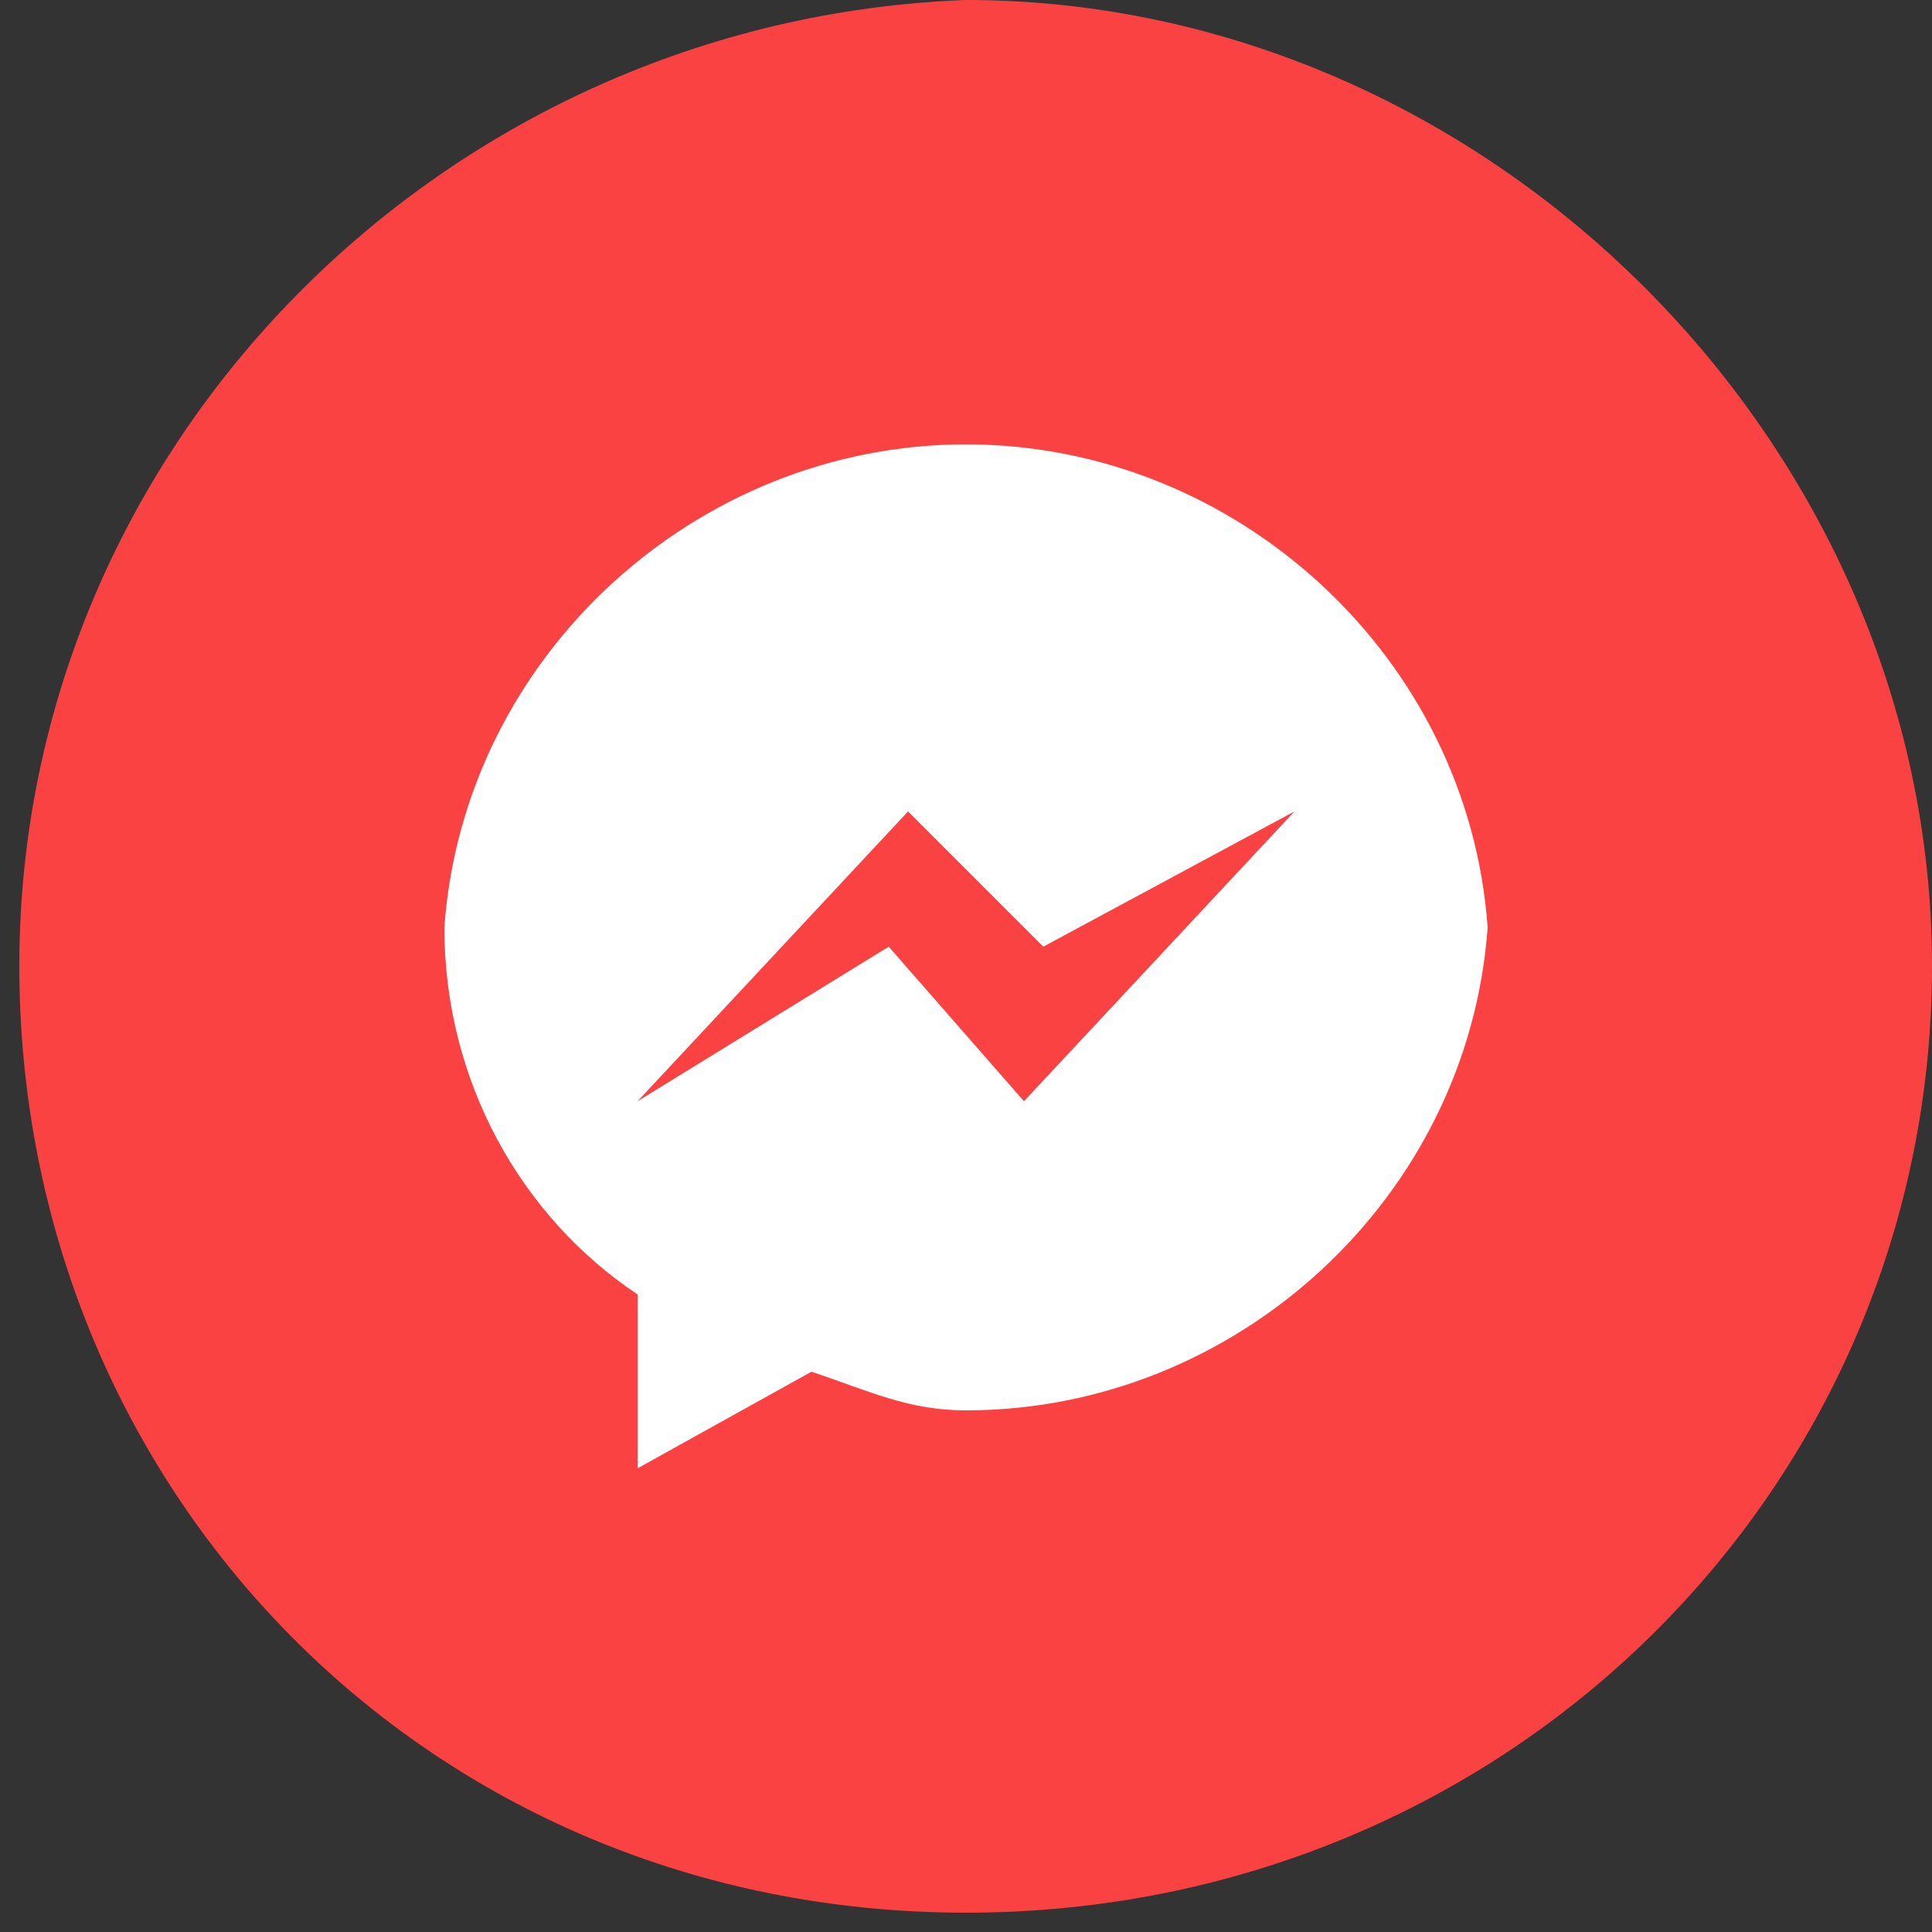
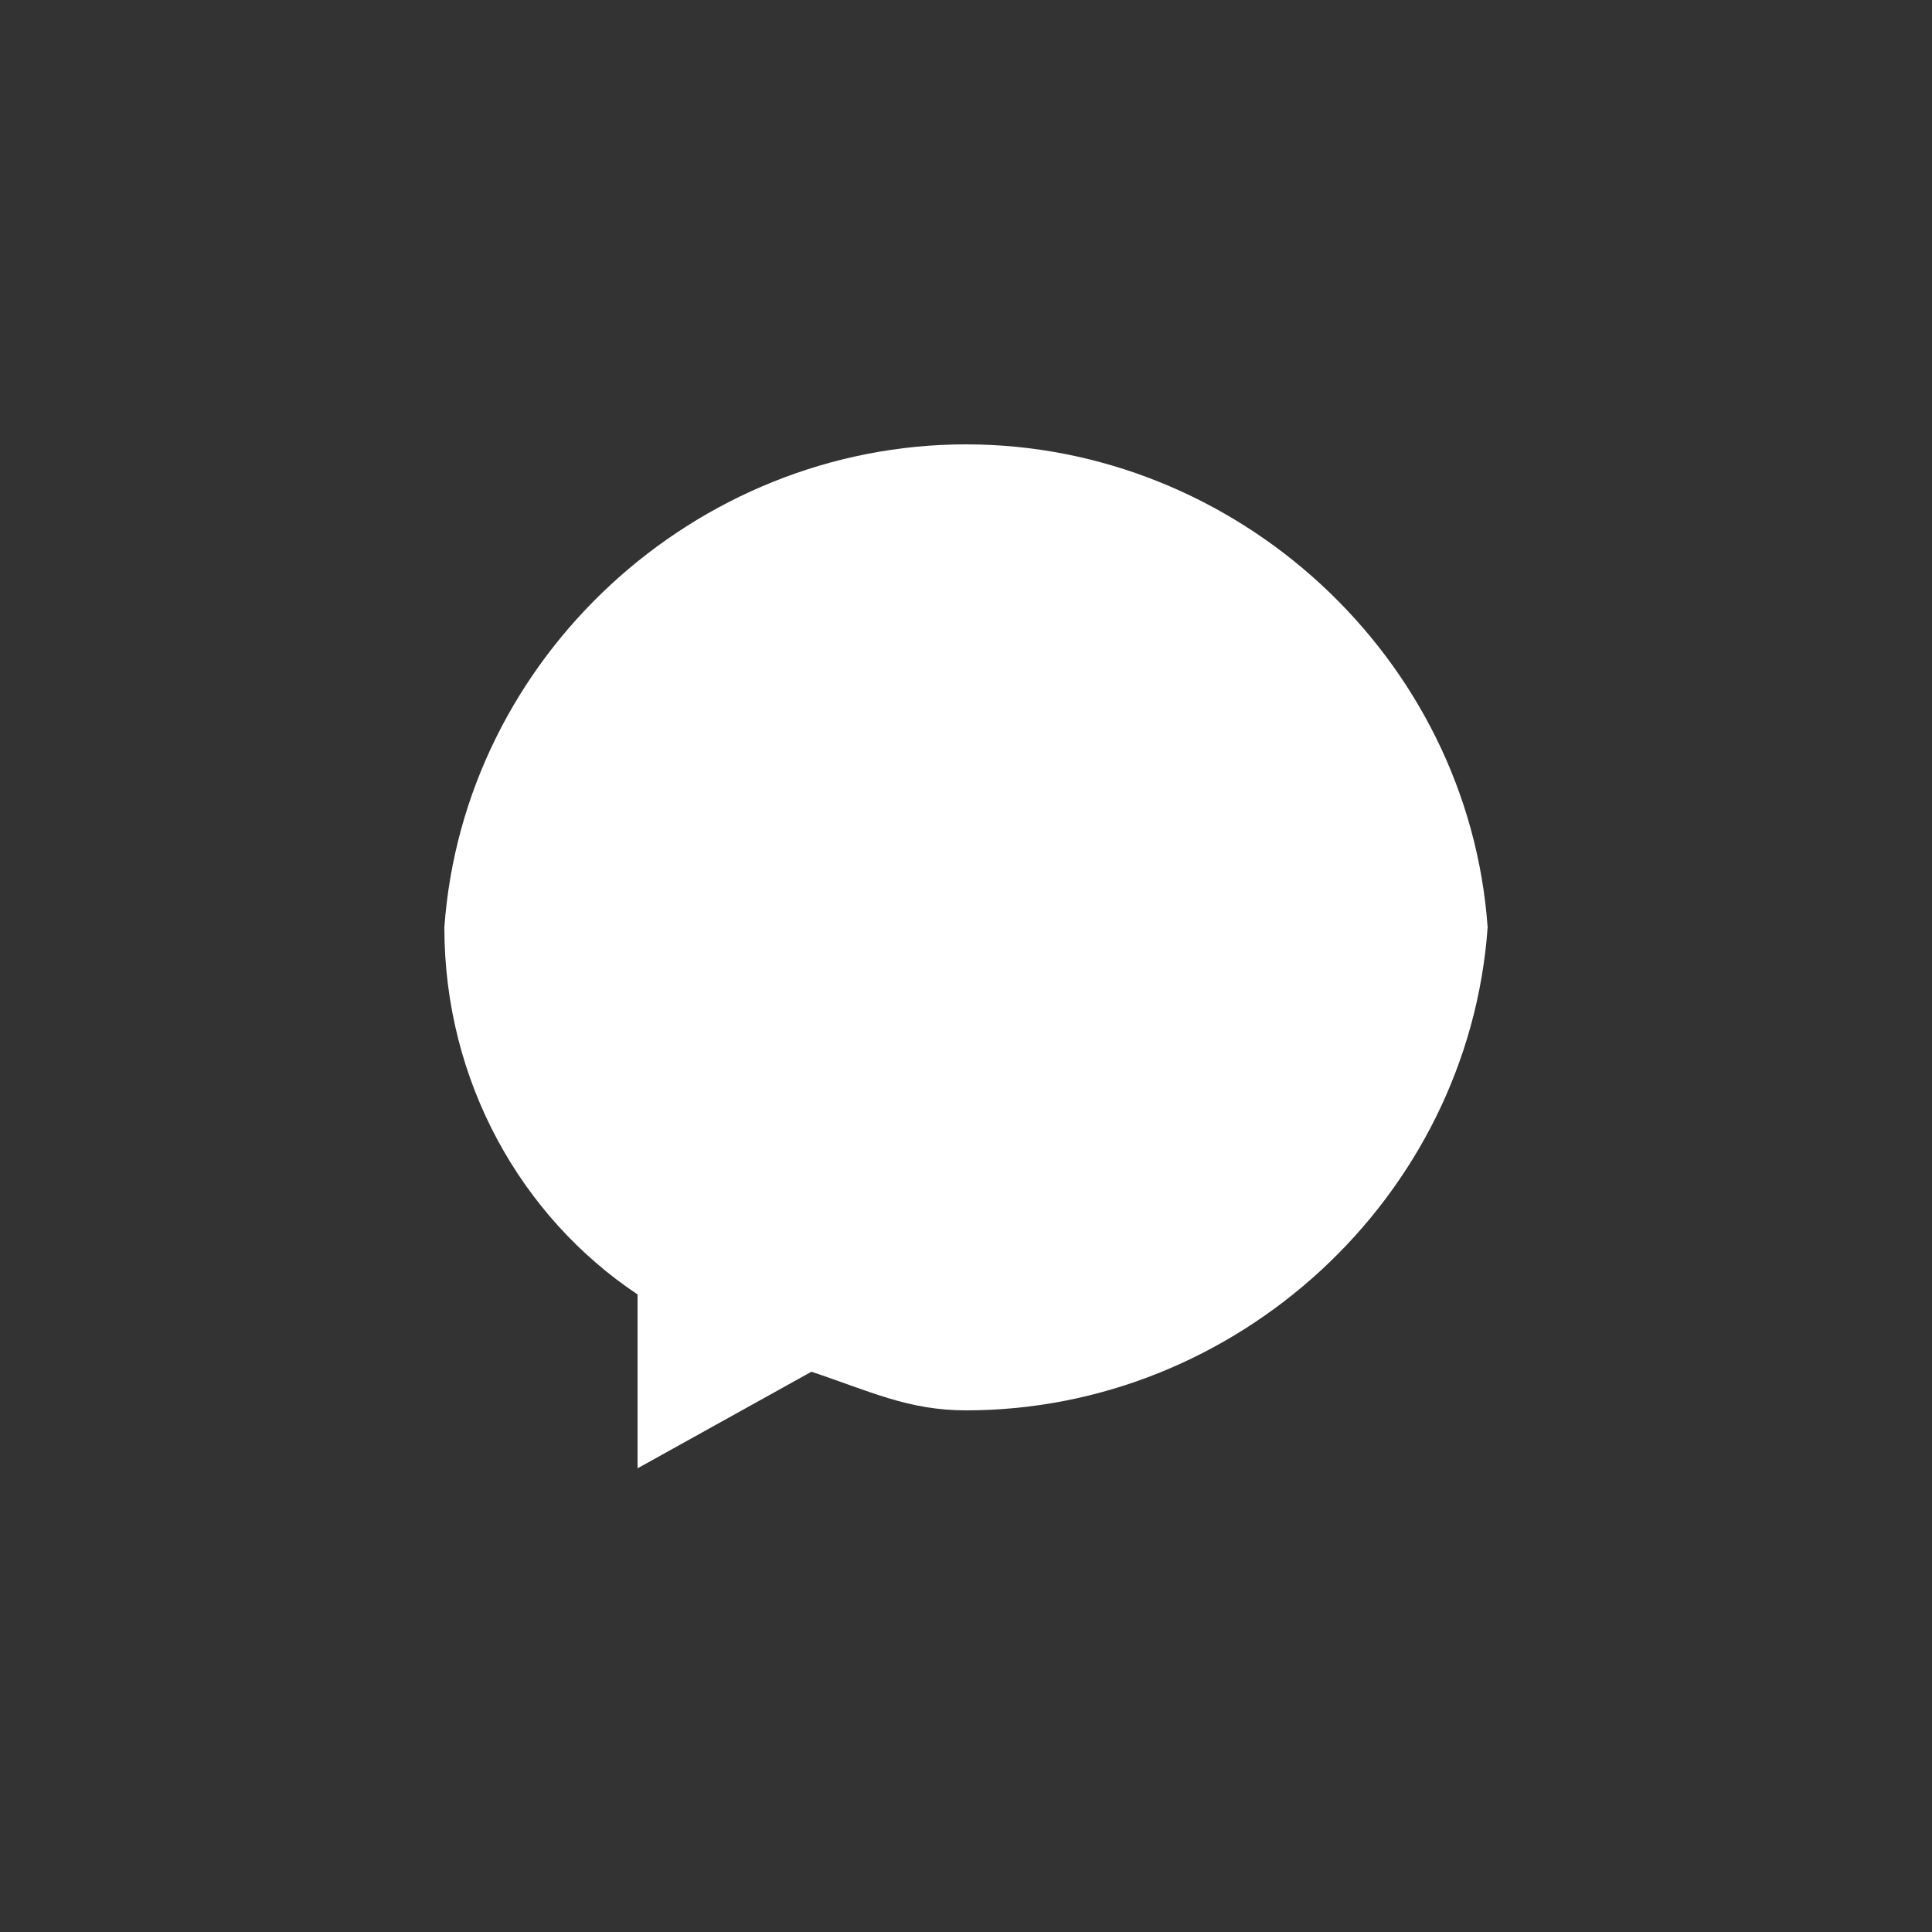
<svg xmlns="http://www.w3.org/2000/svg" version="1.1" id="Layer_1" x="0px" y="0px" viewBox="0 0 10 10" style="enable-background:new 0 0 10 10;" xml:space="preserve">
  <rect x="0" y="0" width="10" height="10" fill="#333333" stroke="none" />
  <style type="text/css">
	.st0{fill:#FB4243;}
	.st1{fill:#FFFFFF;}
</style>
-   <path class="st0" d="M10,5c0,2.7-2.2,4.9-5,4.9S0.1,7.7,0.1,5C0.1,2.3,2.3,0.1,5,0C7.7,0,10,2.3,10,5z" />
-   <path class="st1" d="M5,2.3c-1.4,0-2.6,1.1-2.7,2.5c0,0.8,0.4,1.5,1,1.9v0.9l0.9-0.5C4.5,7.2,4.7,7.3,5,7.3c1.4,0,2.6-1.1,2.7-2.5  C7.6,3.4,6.4,2.3,5,2.3C5,2.3,5,2.3,5,2.3z M5.3,5.7L4.6,4.9L3.3,5.7l1.4-1.5l0.7,0.7l1.3-0.7L5.3,5.7z" />
+   <path class="st1" d="M5,2.3c-1.4,0-2.6,1.1-2.7,2.5c0,0.8,0.4,1.5,1,1.9v0.9l0.9-0.5C4.5,7.2,4.7,7.3,5,7.3c1.4,0,2.6-1.1,2.7-2.5  C7.6,3.4,6.4,2.3,5,2.3C5,2.3,5,2.3,5,2.3z M5.3,5.7L4.6,4.9L3.3,5.7l0.7,0.7l1.3-0.7L5.3,5.7z" />
</svg>